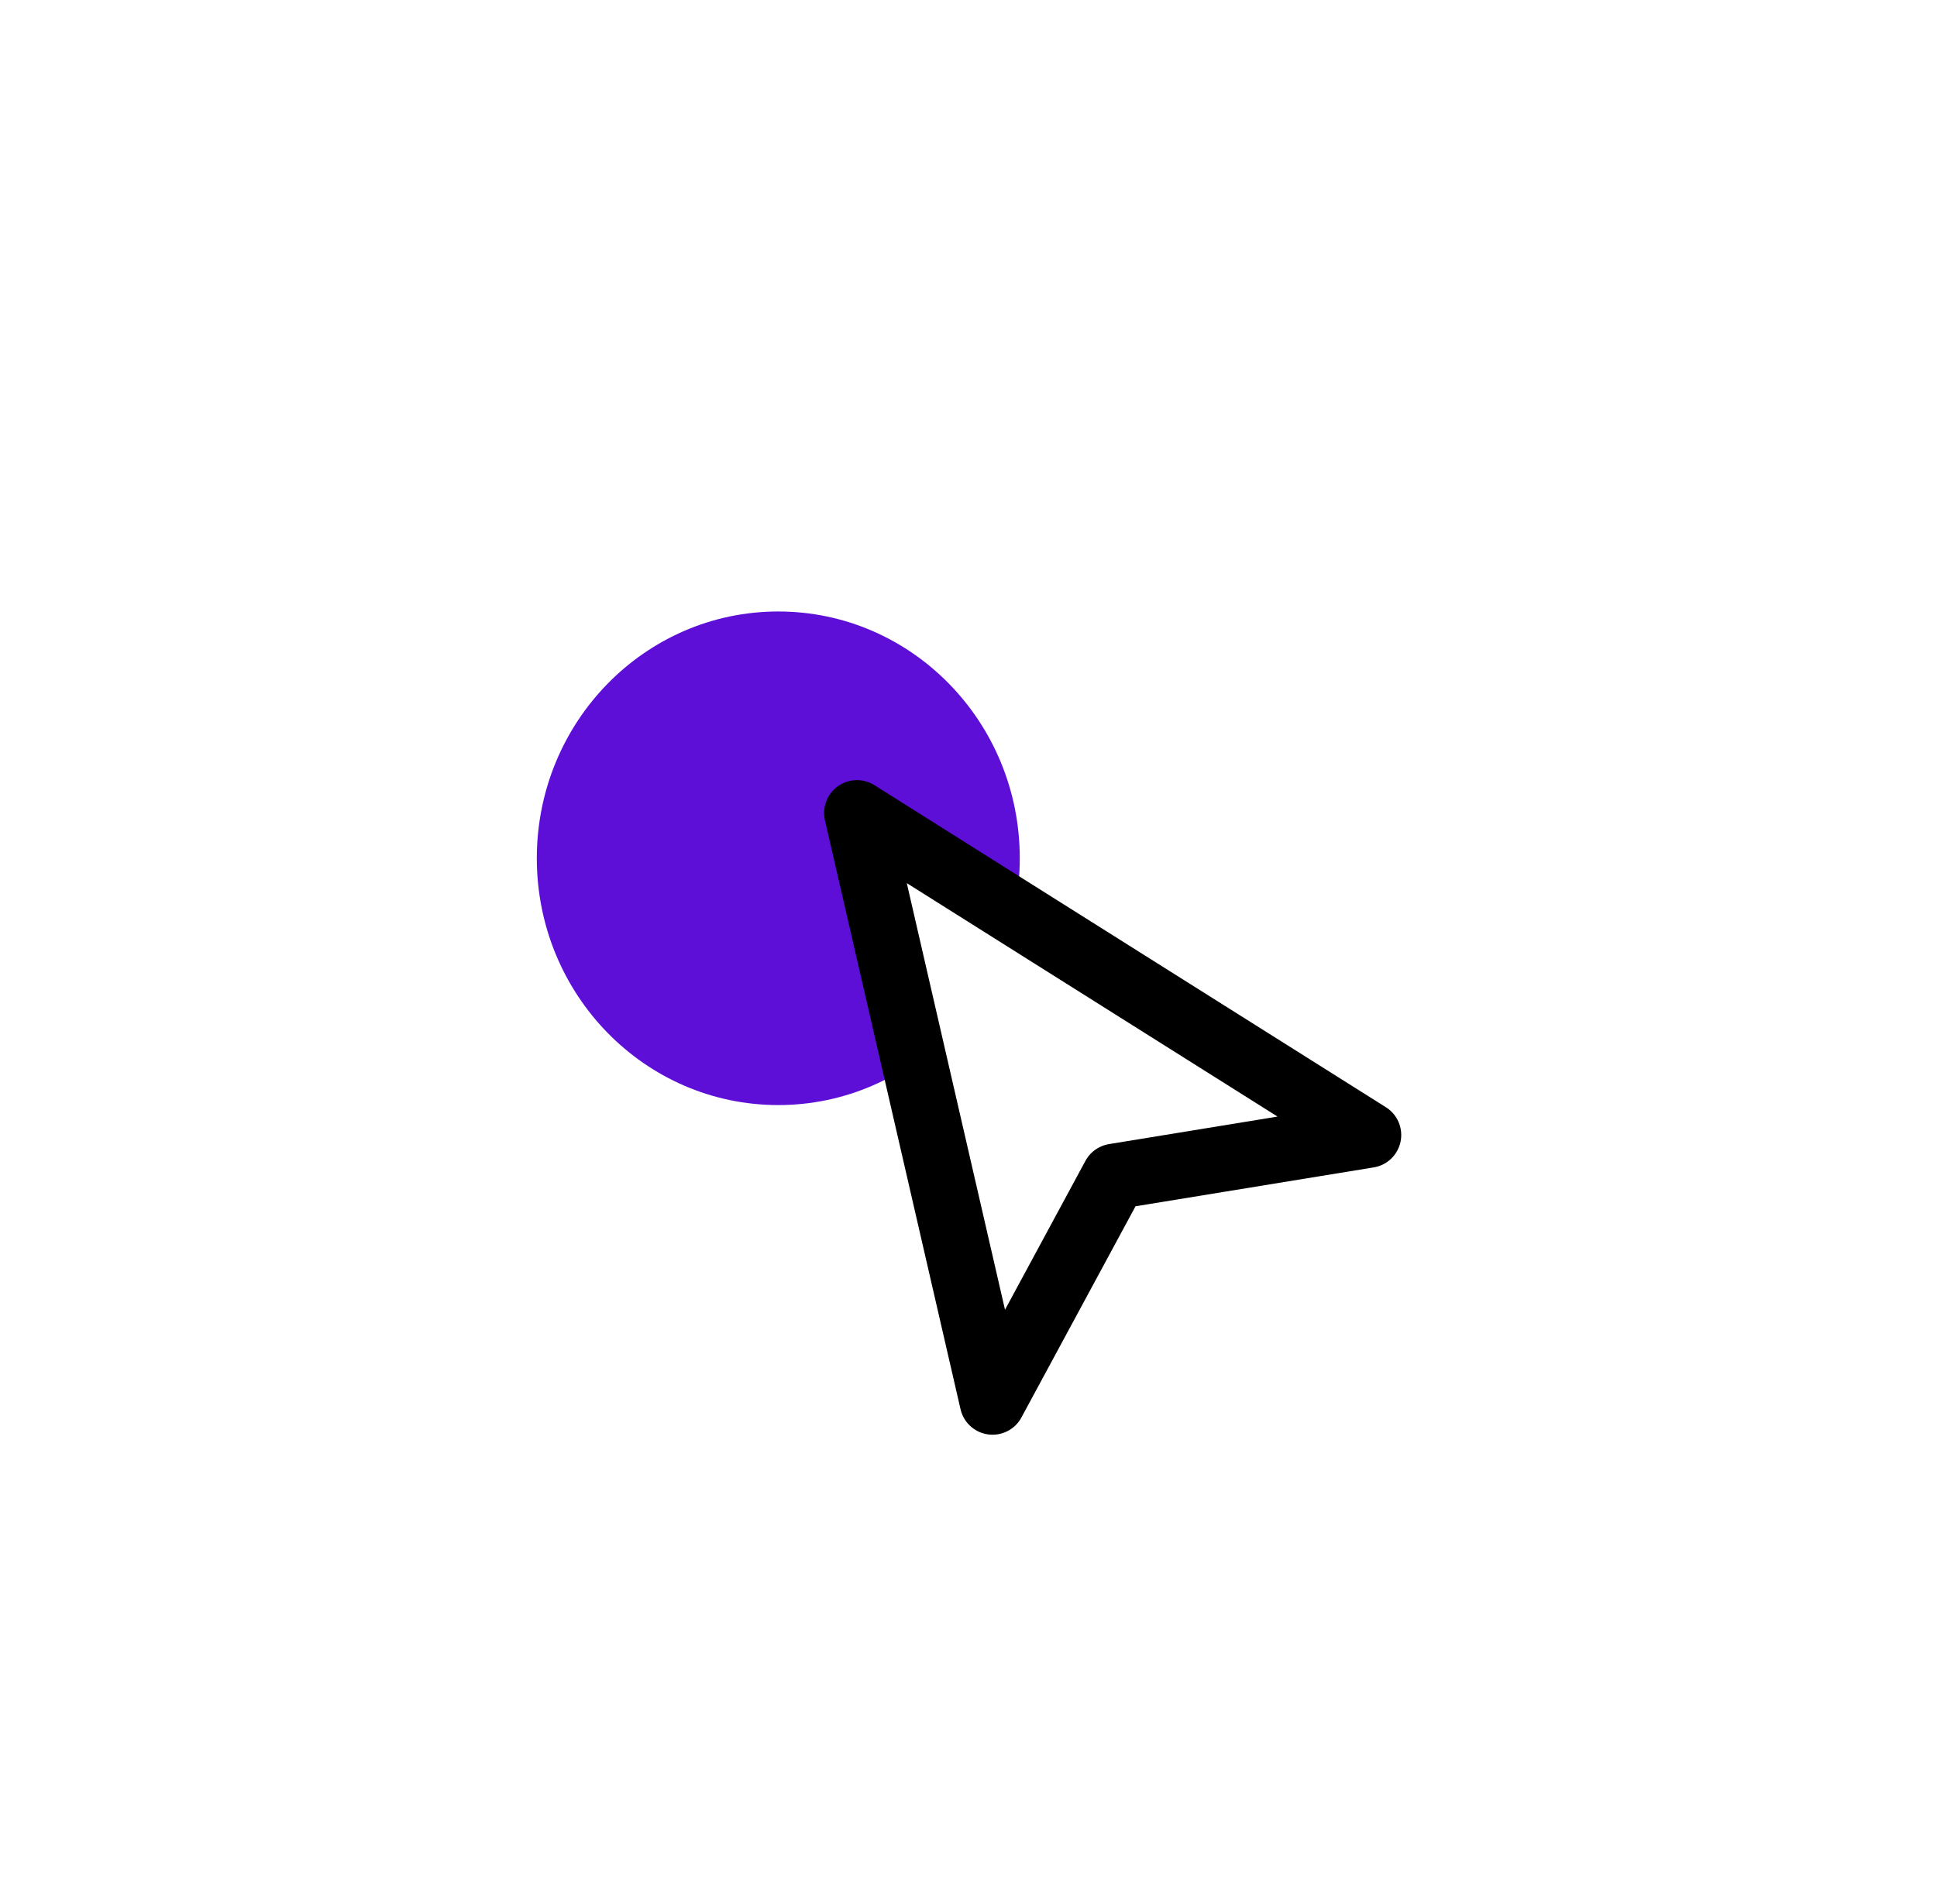
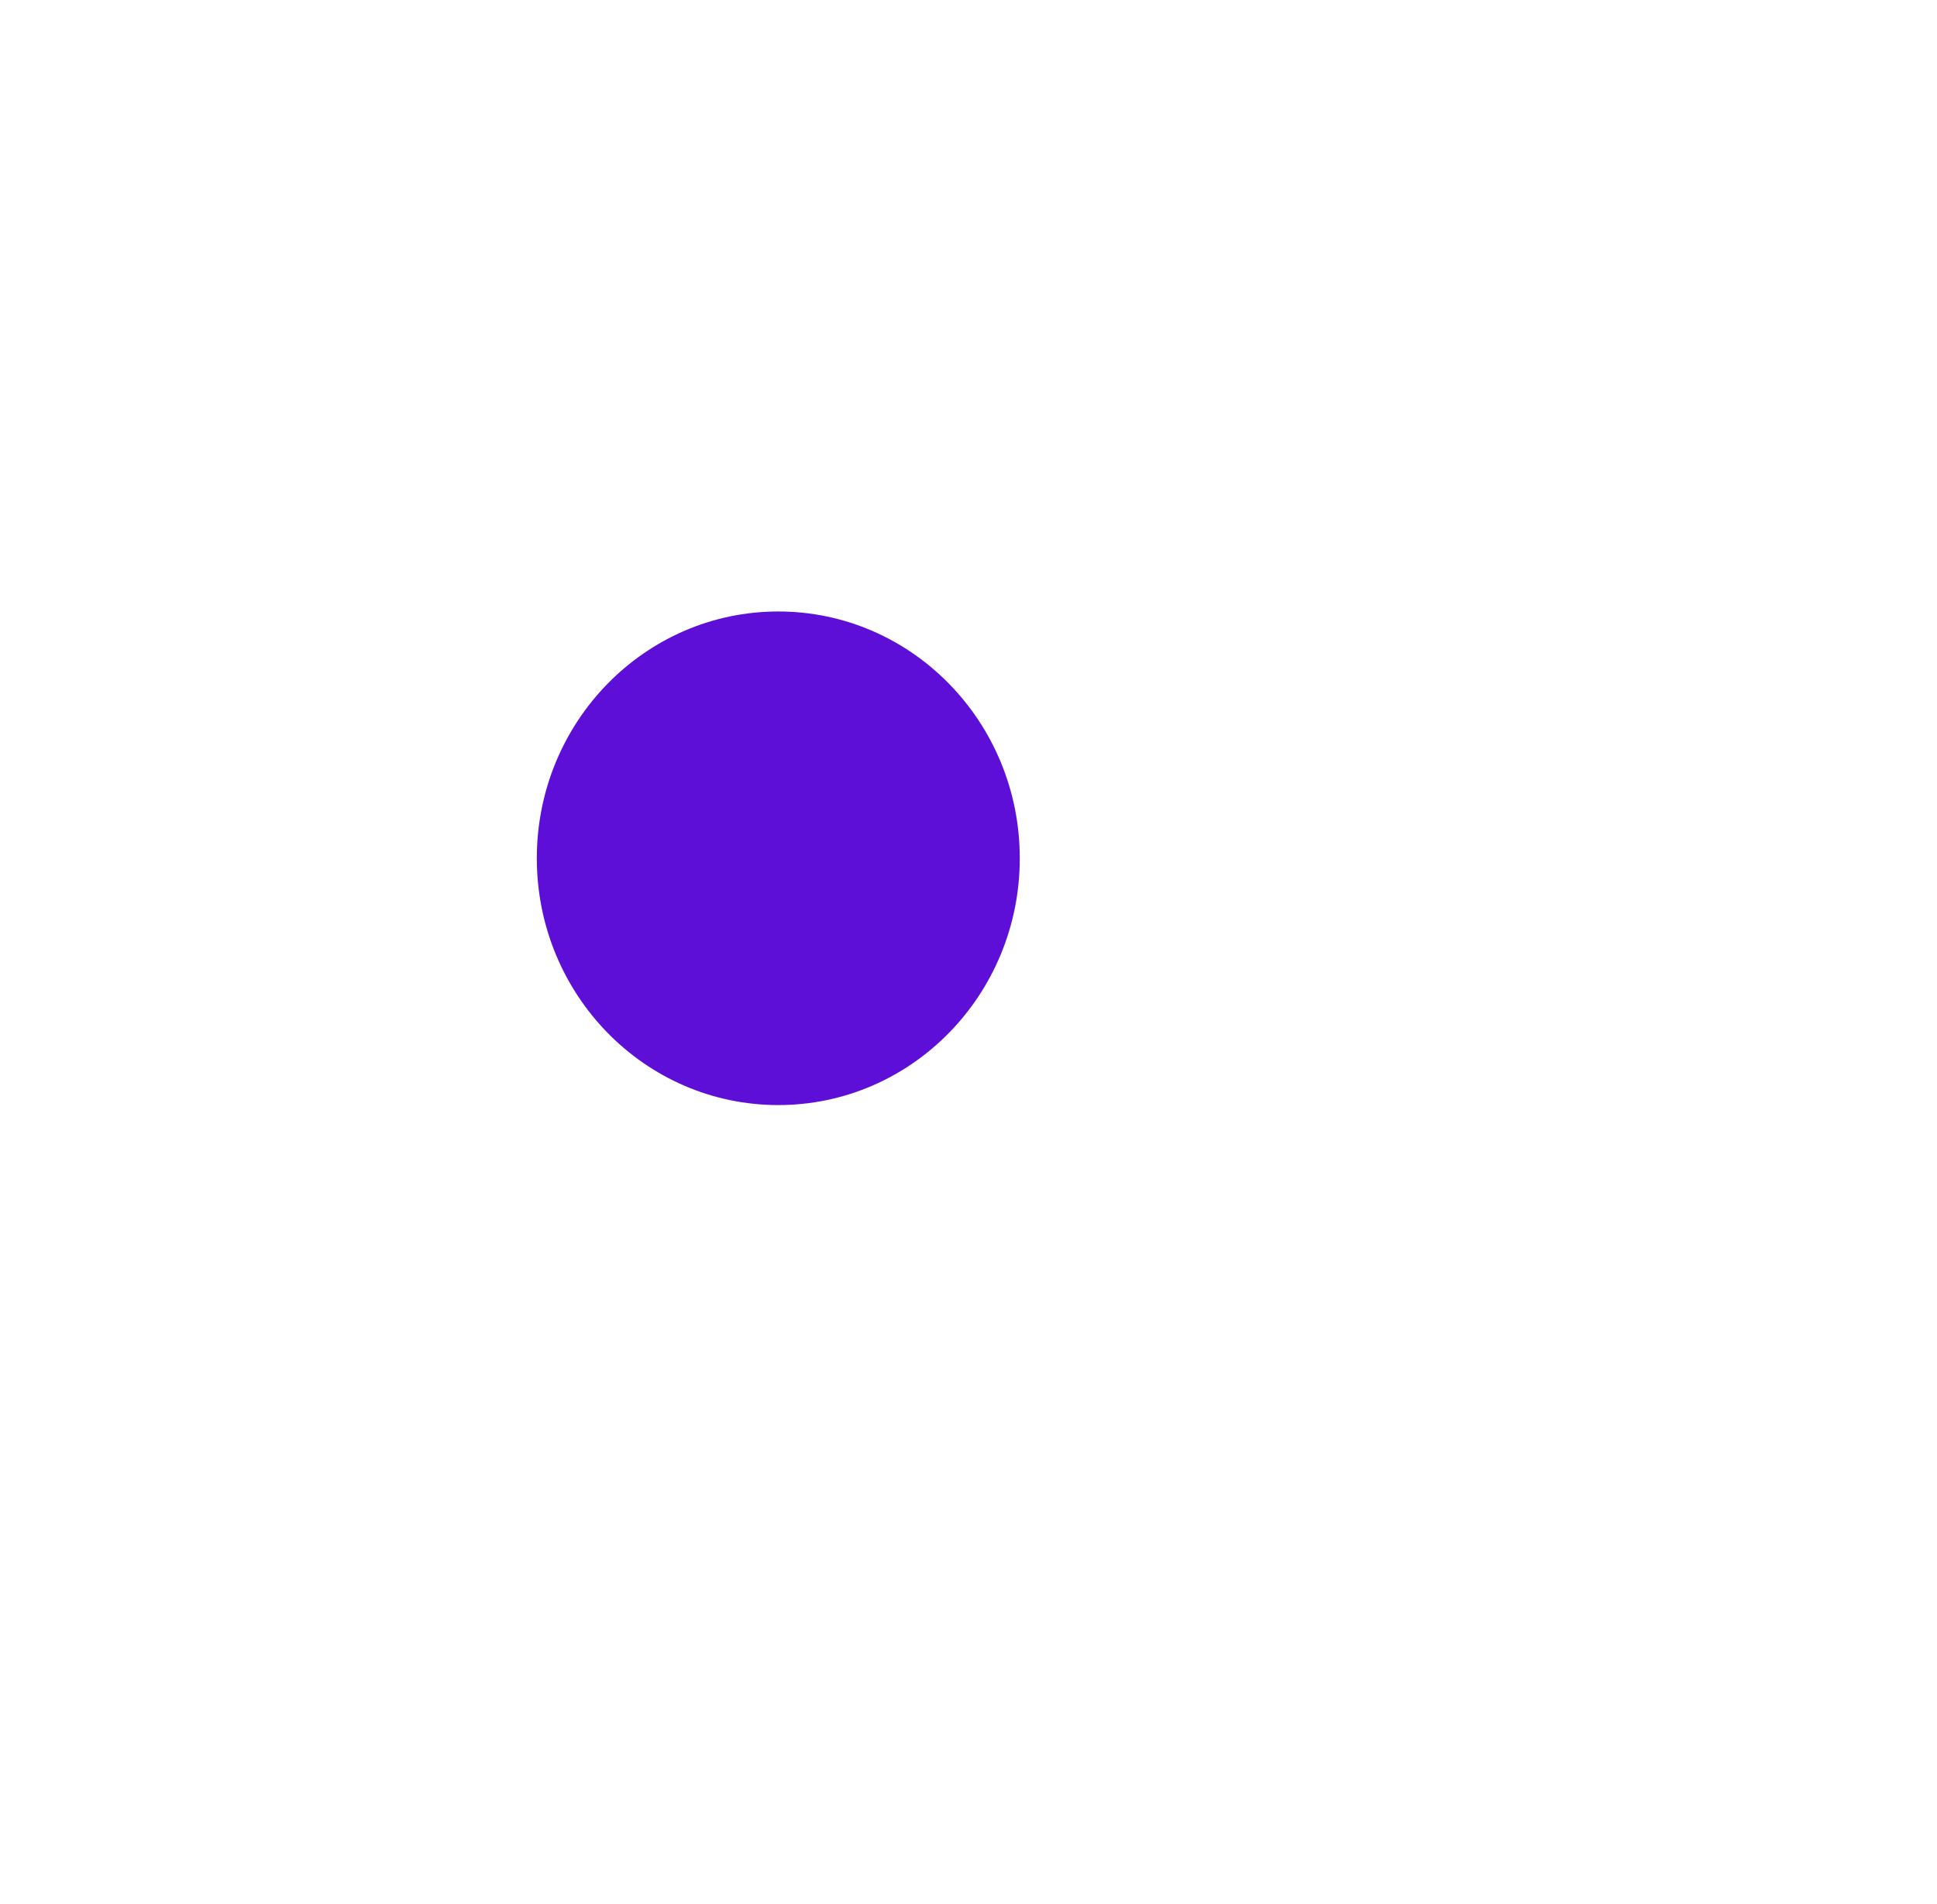
<svg xmlns="http://www.w3.org/2000/svg" width="59" height="58" viewBox="0 0 59 58" fill="none">
  <rect x="0.607" width="58" height="58" rx="4" fill="white" />
  <g filter="url(#filter0_d_2823_1115)">
-     <path d="M25.706 30.668C29.769 30.668 33.062 27.302 33.062 23.149C33.062 18.997 29.769 15.63 25.706 15.63C21.644 15.63 18.351 18.997 18.351 23.149C18.351 27.302 21.644 30.668 25.706 30.668Z" fill="#5D0FD8" />
+     <path d="M25.706 30.668C29.769 30.668 33.062 27.302 33.062 23.149C33.062 18.997 29.769 15.63 25.706 15.63C21.644 15.63 18.351 18.997 18.351 23.149C18.351 27.302 21.644 30.668 25.706 30.668" fill="#5D0FD8" />
  </g>
-   <path d="M26.102 24.768L30.232 42.711L33.941 35.844L41.681 34.58L26.102 24.768Z" fill="white" stroke="black" stroke-width="2" stroke-linecap="round" stroke-linejoin="round" />
  <defs>
    <filter id="filter0_d_2823_1115" x="12.351" y="14.63" width="22.711" height="23.038" filterUnits="userSpaceOnUse" color-interpolation-filters="sRGB">
      <feFlood flood-opacity="0" result="BackgroundImageFix" />
      <feColorMatrix in="SourceAlpha" type="matrix" values="0 0 0 0 0 0 0 0 0 0 0 0 0 0 0 0 0 0 127 0" result="hardAlpha" />
      <feOffset dx="-2" dy="3" />
      <feGaussianBlur stdDeviation="2" />
      <feComposite in2="hardAlpha" operator="out" />
      <feColorMatrix type="matrix" values="0 0 0 0 0.337 0 0 0 0 0.337 0 0 0 0 0.337 0 0 0 0.25 0" />
      <feBlend mode="normal" in2="BackgroundImageFix" result="effect1_dropShadow_2823_1115" />
      <feBlend mode="normal" in="SourceGraphic" in2="effect1_dropShadow_2823_1115" result="shape" />
    </filter>
  </defs>
</svg>